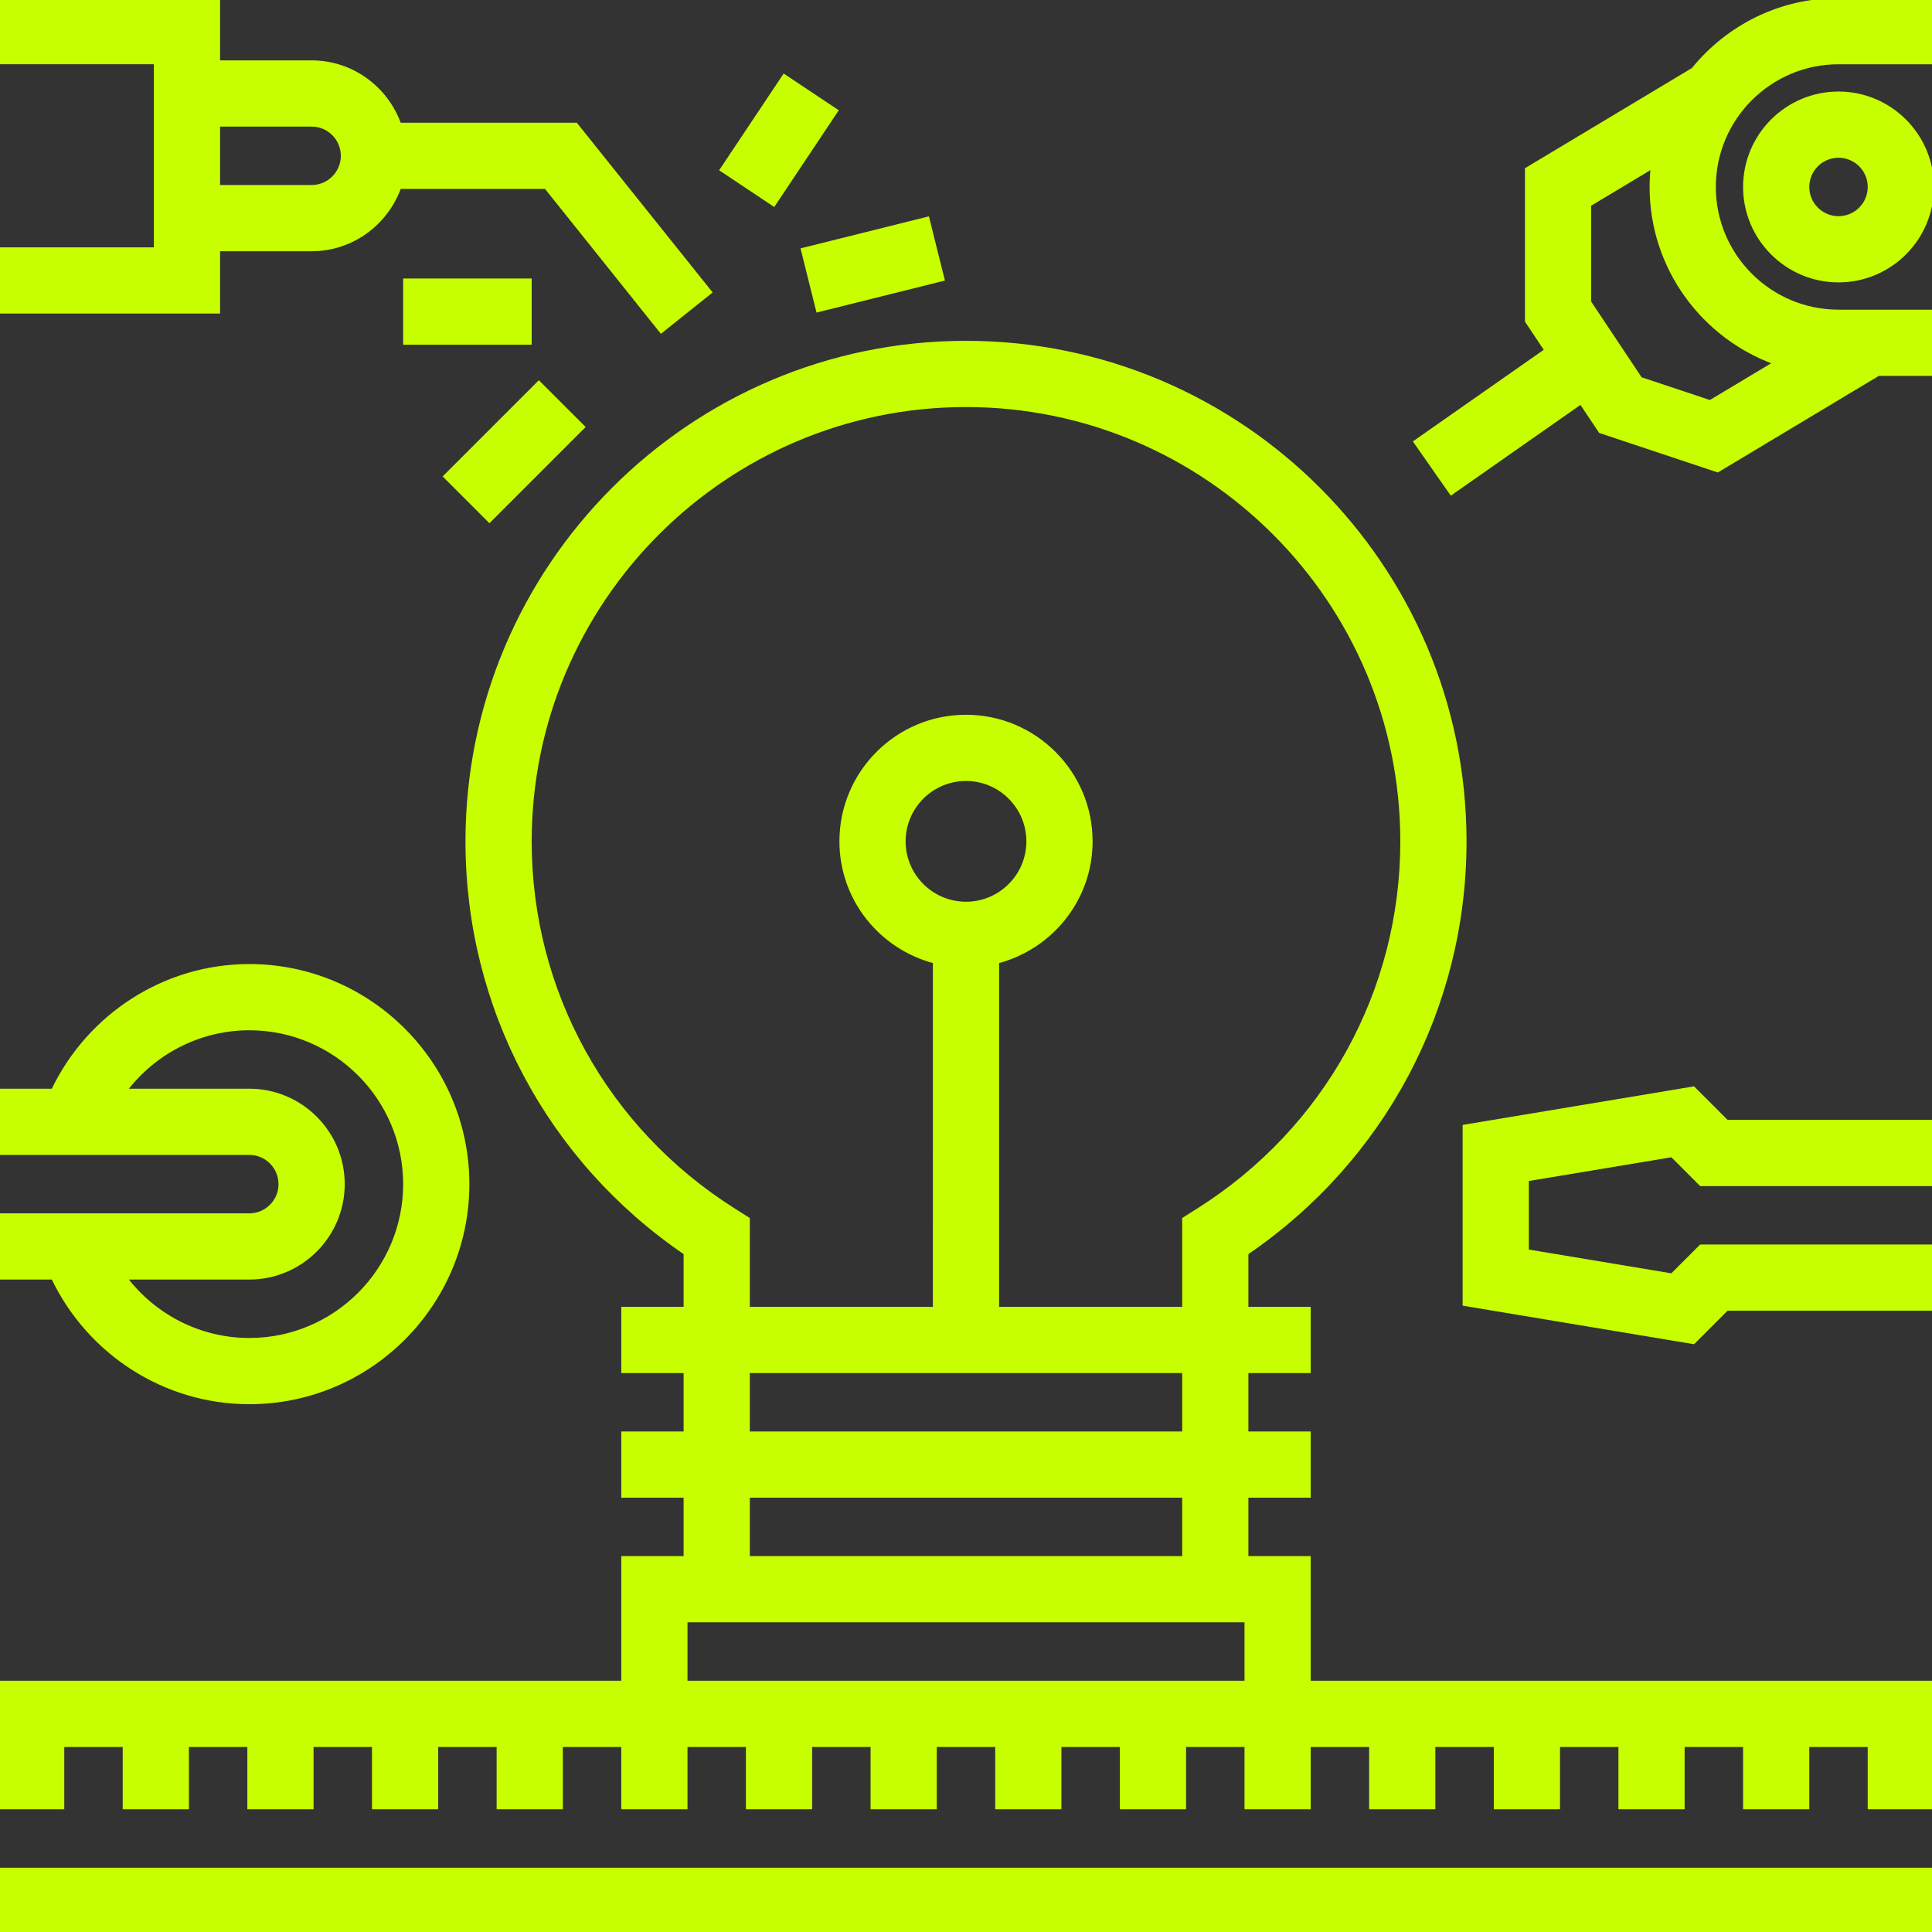
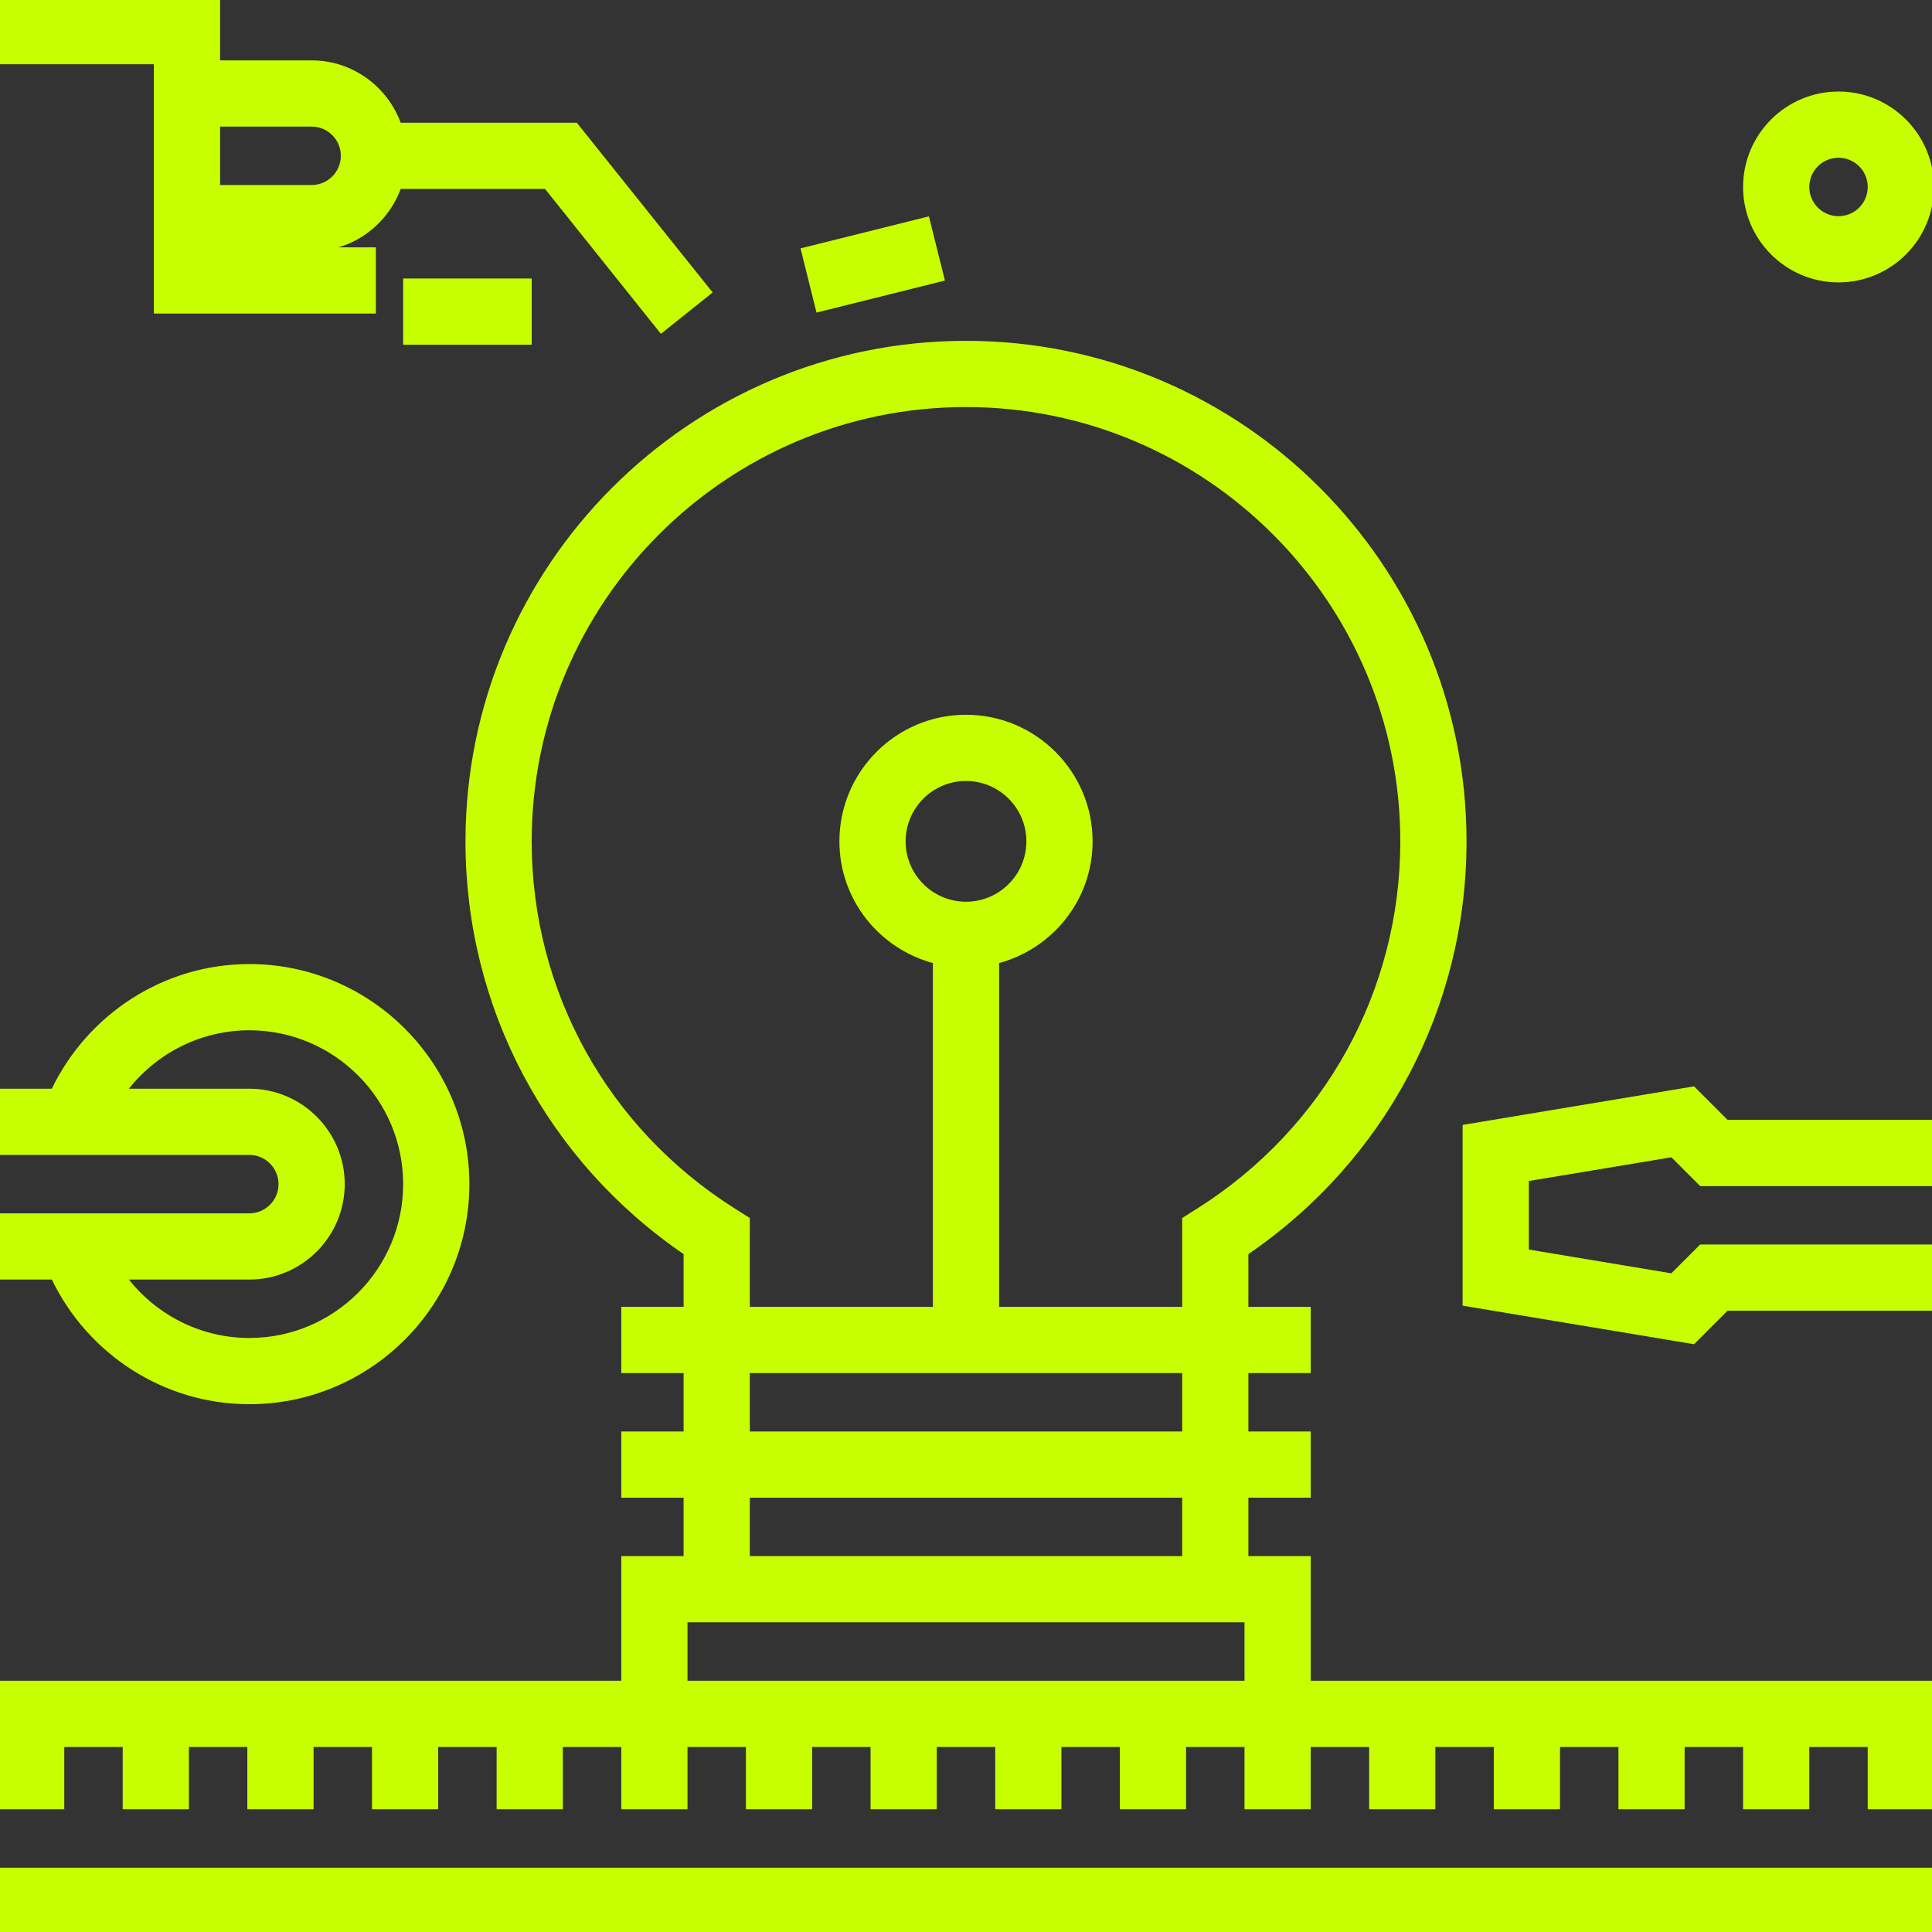
<svg xmlns="http://www.w3.org/2000/svg" fill="#C8FF00" version="1.1" id="Layer_1" viewBox="0 0 496 496" xml:space="preserve" width="800px" height="800px" stroke="#C8FF00">
  <rect x="0" y="0" width="496" height="496" fill="#333333" stroke="none" />
  <g id="SVGRepo_bgCarrier" stroke-width="0" />
  <g id="SVGRepo_tracerCarrier" stroke-linecap="round" stroke-linejoin="round" />
  <g id="SVGRepo_iconCarrier">
    <g>
      <g>
        <g>
          <rect y="480" width="496" height="16" />
          <path d="M336,400h-16v-16h16v-16h-16v-16h16v-16h-16v-14.304c35.152-23.936,56-63.128,56-105.696c0-70.576-57.424-128-128-128 s-128,57.424-128,128c0,42.568,20.848,81.76,56,105.696V336h-16v16h16v16h-16v16h16v16h-16v32H0v8v8v16h16v-16h16v16h16v-16h16 v16h16v-16h16v16h16v-16h16v16h16v-16h16v16h16v-16h16v16h16v-16h16v16h16v-16h16v16h16v-16h16v16h16v-16h16v16h16v-16h16v16h16 v-16h16v16h16v-16h16v16h16v-16h16v16h16v-16h16v16h16v-16v-8v-8H336V400z M136,216c0-61.76,50.24-112,112-112s112,50.24,112,112 c0,38.536-19.536,73.912-52.28,94.624l-3.72,2.352V336h-48v-89.136c13.768-3.576,24-15.992,24-30.864c0-17.648-14.352-32-32-32 s-32,14.352-32,32c0,14.872,10.232,27.288,24,30.864V336h-48v-23.024l-3.72-2.352C155.536,289.912,136,254.536,136,216z M192,368 v-16h112v16H192z M304,384v16H192v-16H304z M248,232c-8.824,0-16-7.176-16-16c0-8.824,7.176-16,16-16c8.824,0,16,7.176,16,16 C264,224.824,256.824,232,248,232z M320,432H176v-16h144V432z" />
-           <path d="M472,0c-15.056,0-28.496,6.976-37.296,17.848L392,43.472v38.952l5.008,7.512l-33.592,23.512l9.168,13.112l33.296-23.312 l4.984,7.472l30.096,10.032L482.216,96H496V80h-24c-17.648,0-32-14.352-32-32s14.352-32,32-32h24V0H472z M455.864,93.152 l-16.832,10.096l-17.904-5.968L408,77.576V52.528l16.304-9.784C424.112,44.472,424,46.224,424,48 C424,68.8,437.32,86.504,455.864,93.152z" />
          <path d="M448,48c0,13.232,10.768,24,24,24s24-10.768,24-24s-10.768-24-24-24S448,34.768,448,48z M480,48c0,4.416-3.584,8-8,8 c-4.416,0-8-3.584-8-8s3.584-8,8-8C476.416,40,480,43.584,480,48z" />
-           <path d="M56,64h24c10.416,0,19.216-6.712,22.528-16h37.632l29.592,37l12.504-10L147.84,32h-45.32C99.216,22.712,90.416,16,80,16 H56V0H0v16h40v48H0v16h56V64z M56,32h24c4.416,0,8,3.584,8,8s-3.584,8-8,8H56V32z" />
+           <path d="M56,64h24c10.416,0,19.216-6.712,22.528-16h37.632l29.592,37l12.504-10L147.84,32h-45.32C99.216,22.712,90.416,16,80,16 H56V0H0v16h40v48v16h56V64z M56,32h24c4.416,0,8,3.584,8,8s-3.584,8-8,8H56V32z" />
          <rect x="207.493" y="60.005" transform="matrix(-0.97 0.242 -0.242 -0.97 457.773 79.653)" width="32.982" height="15.991" />
-           <rect x="192.003" y="21.525" transform="matrix(0.832 0.555 -0.555 0.832 53.528 -104.9)" width="16.001" height="28.849" />
-           <rect x="123.997" y="99.024" transform="matrix(0.707 0.707 -0.707 0.707 120.682 -59.362)" width="16" height="33.944" />
          <rect x="104" y="72" width="32" height="16" />
          <path d="M64,360c30.872,0,56-25.128,56-56s-25.128-56-56-56c-21.68,0-41.176,12.696-50.384,32H0v16h64c4.416,0,8,3.584,8,8 c0,4.416-3.584,8-8,8H0v16h13.616C22.824,347.304,42.32,360,64,360z M64,328c13.232,0,24-10.768,24-24s-10.768-24-24-24H32.08 c7.424-9.872,19.168-16,31.92-16c22.056,0,40,17.944,40,40c0,22.056-17.944,40-40,40c-12.752,0-24.496-6.128-31.92-16H64z" />
          <polygon points="434.744,279.432 376,289.224 376,334.776 434.744,344.568 443.312,336 496,336 496,320 436.688,320 429.256,327.432 392,321.224 392,302.776 429.256,296.568 436.688,304 496,304 496,288 443.312,288 " />
        </g>
      </g>
    </g>
  </g>
</svg>